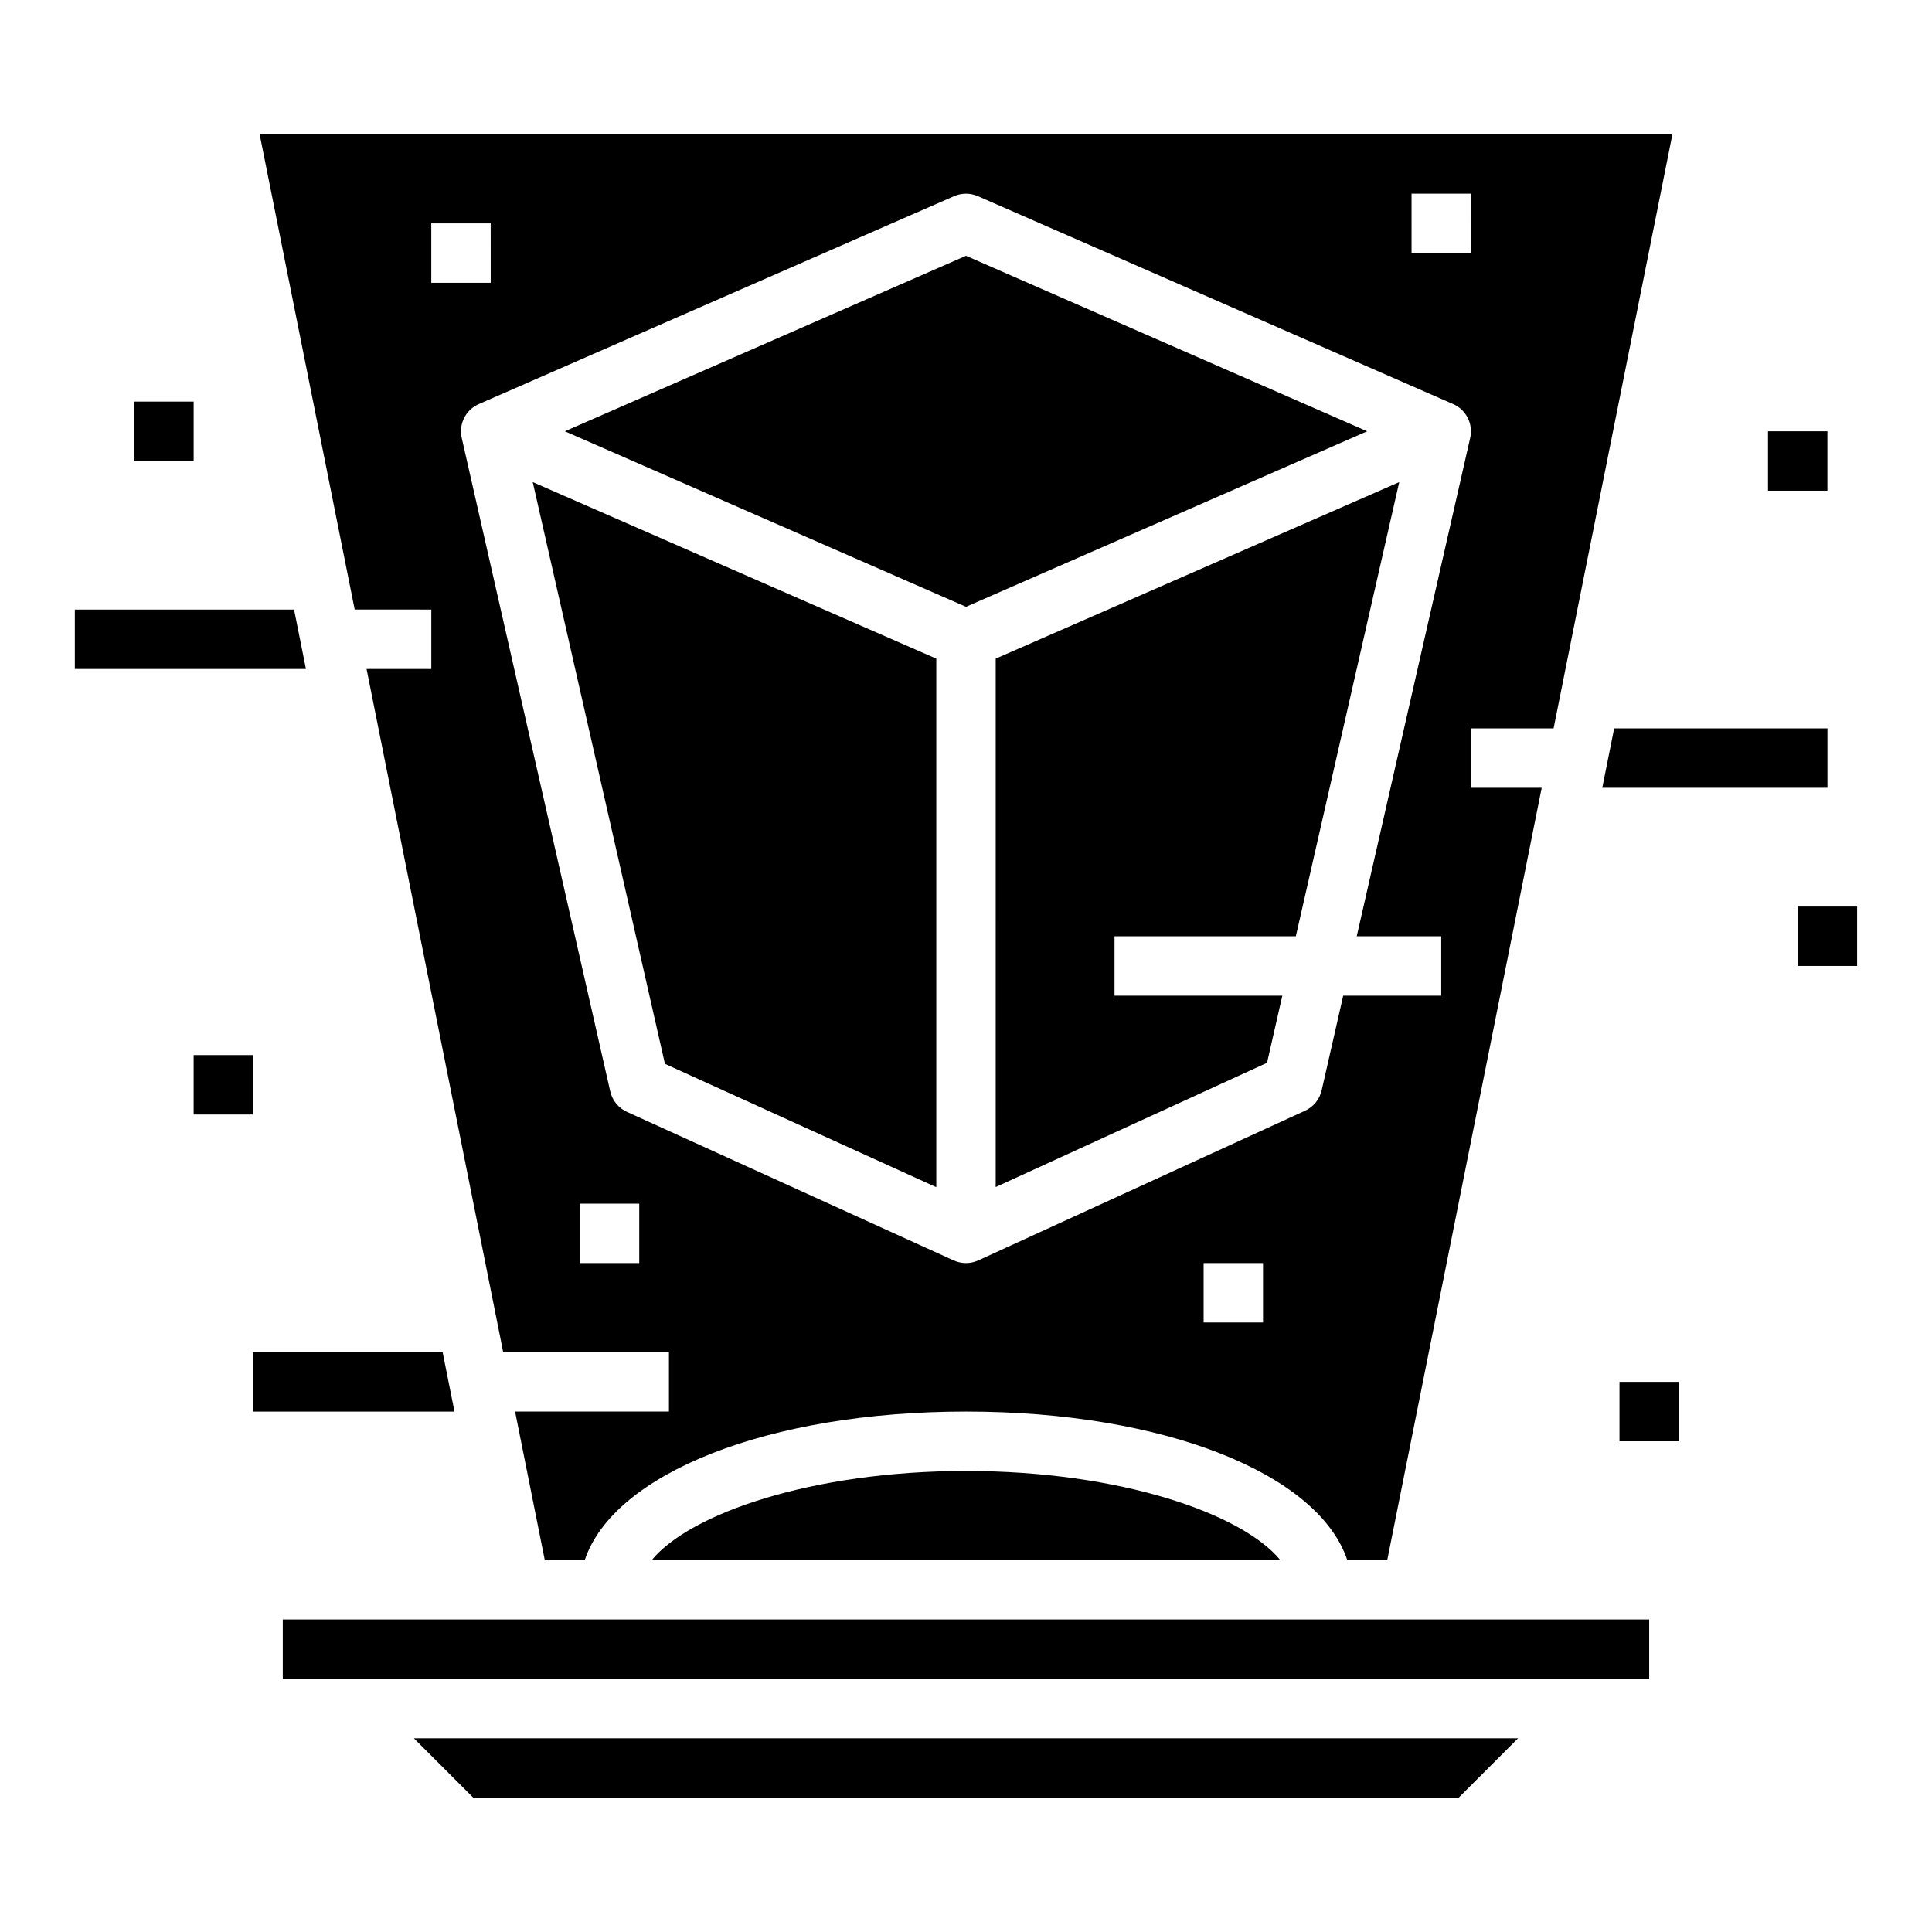
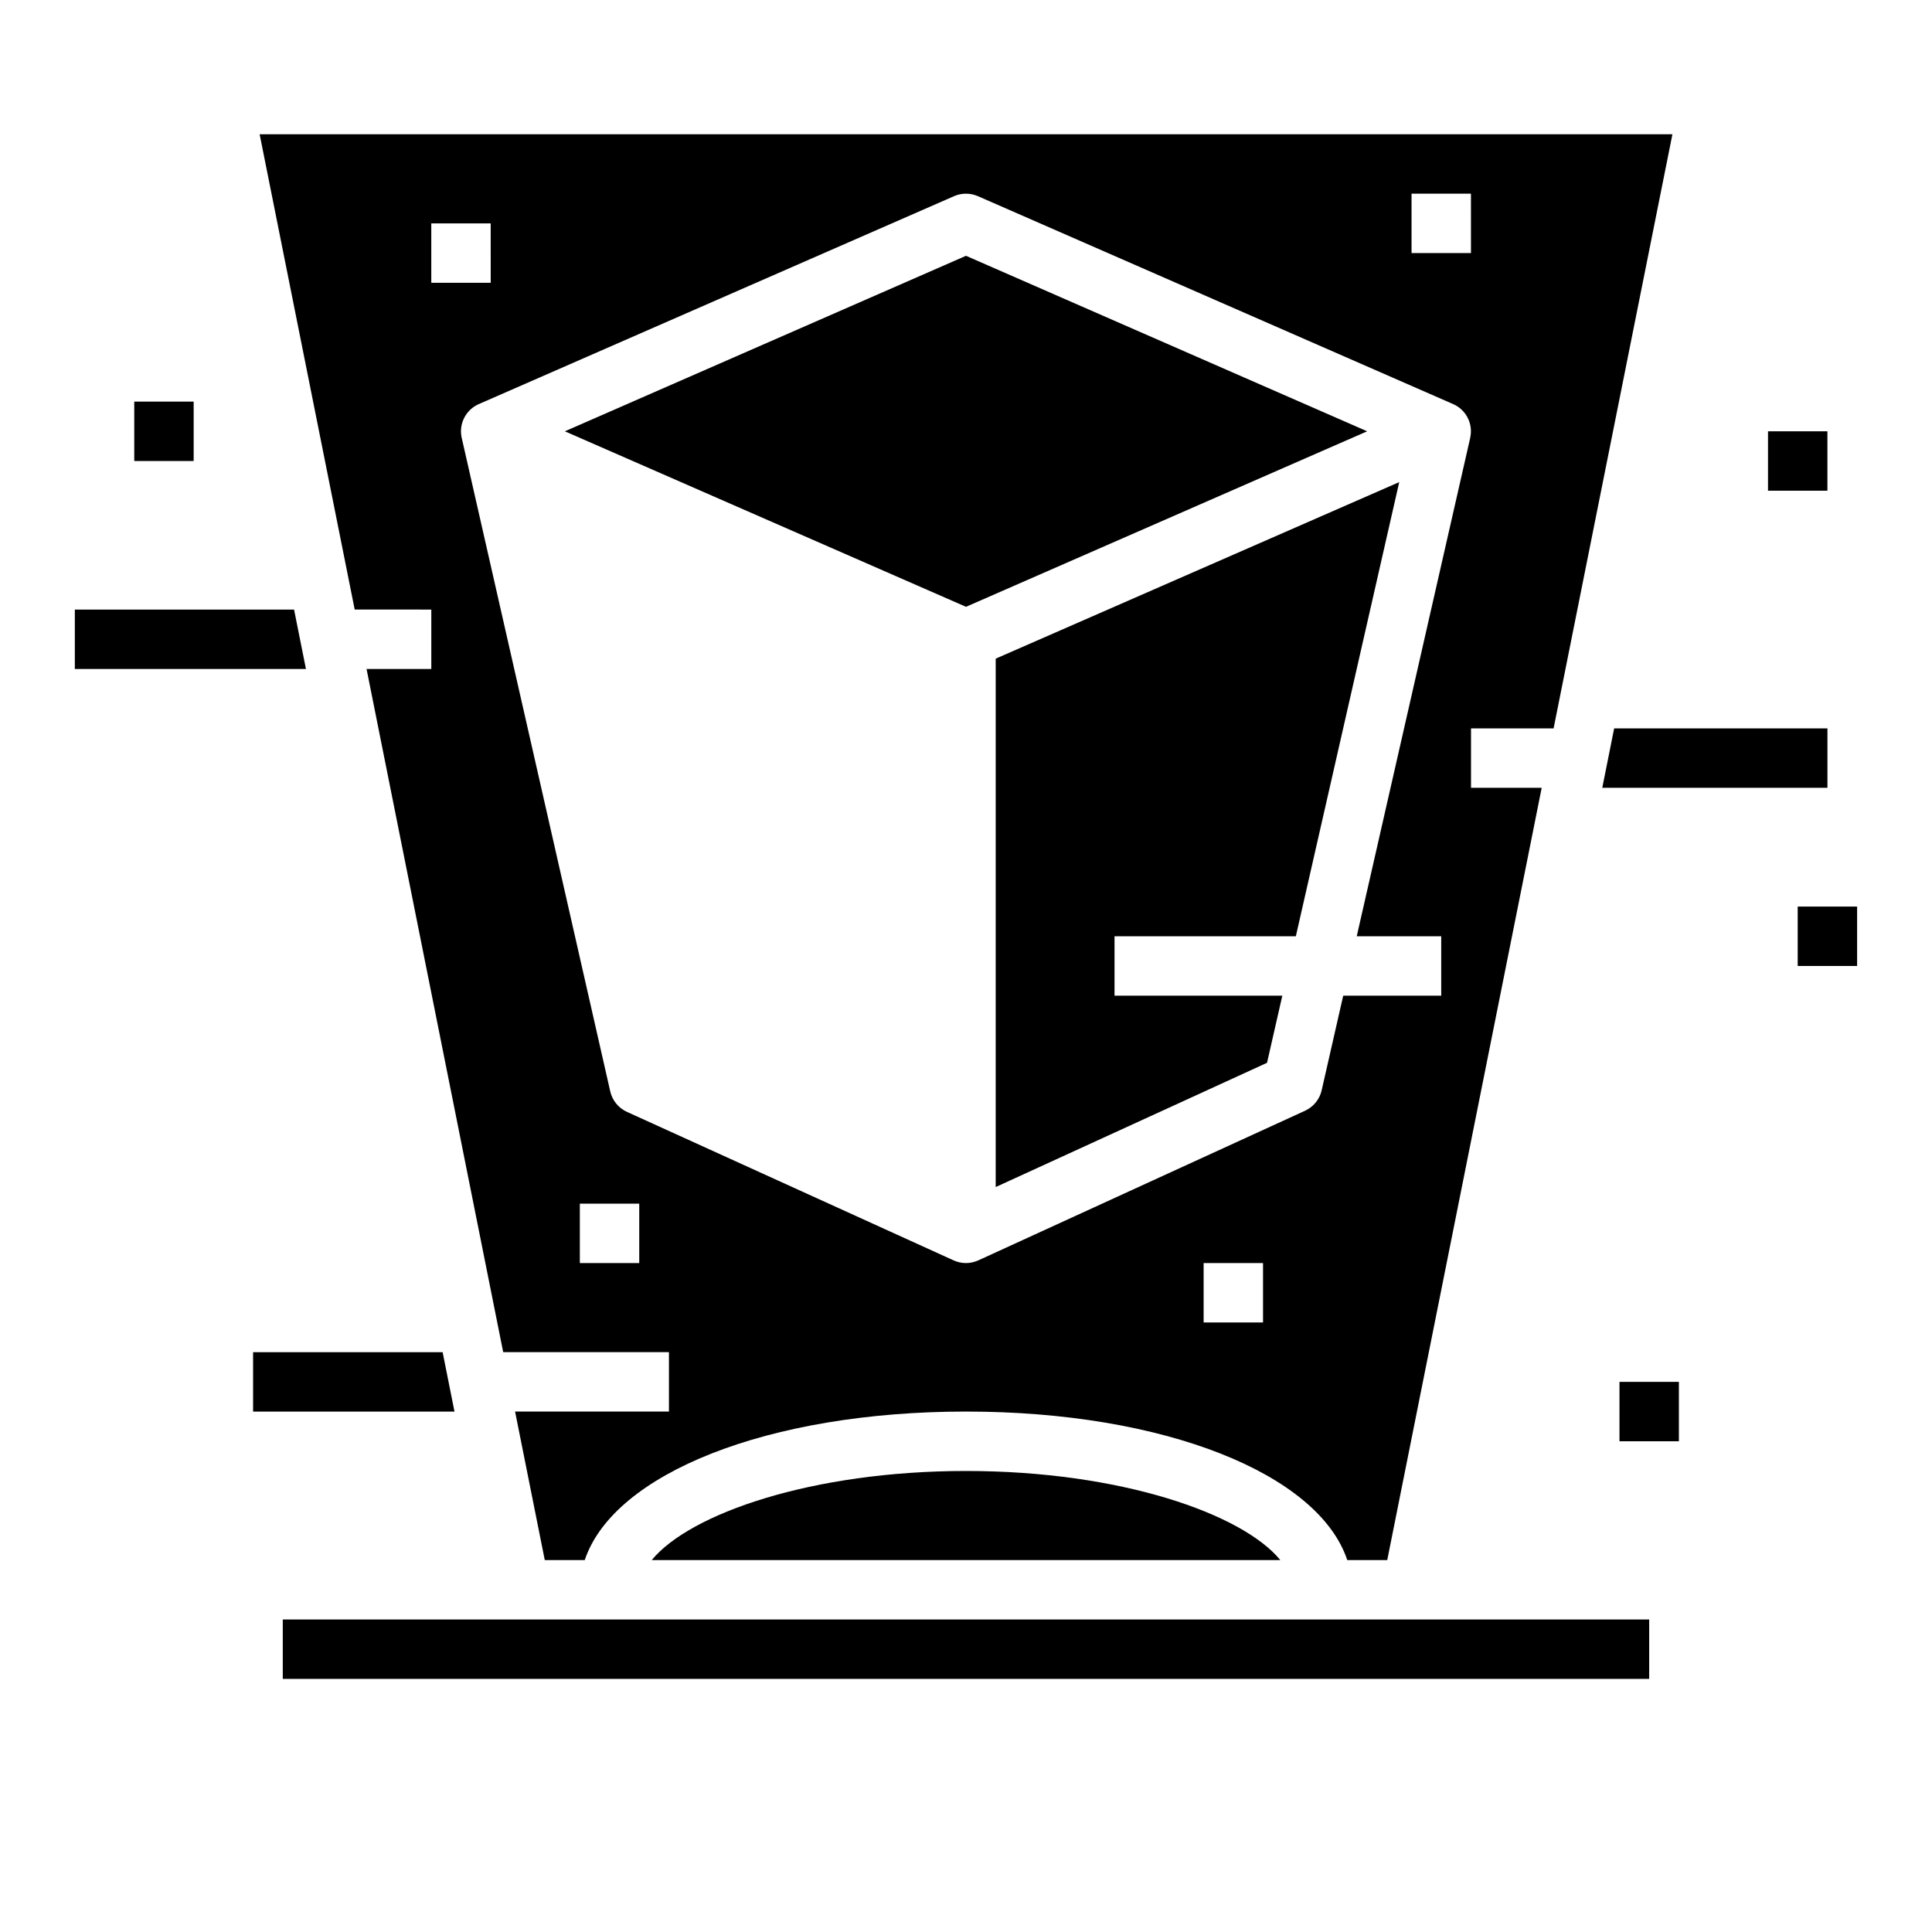
<svg xmlns="http://www.w3.org/2000/svg" fill="#000000" width="800px" height="800px" version="1.1" viewBox="144 144 512 512">
  <g>
    <path d="m258.3 305.54v15.742h-17.16l36.211 181.05 43.926 0.004v15.742h-40.777l7.871 39.359h10.59c7.656-22.914 48.535-39.359 101.04-39.359 52.5 0 93.383 16.445 101.04 39.359h10.59l40.934-204.67h-18.734v-15.742h21.887l31.488-157.44h-374.4l25.191 125.95zm55.105 173.18h-15.742v-15.742h15.742zm165.31 15.742h-15.742v-15.742h15.742zm39.359-299.14h15.742l0.004 15.746h-15.746zm-114.93 0.66s123.18 53.891 125.9 55.082c3.492 1.496 5.414 5.277 4.566 8.98h0.008l-30.07 132.08h22.391v15.742l-25.977 0.004-5.707 25.07c-0.543 2.391-2.168 4.391-4.398 5.414l-86.594 39.656v-0.004c-2.074 0.953-4.457 0.953-6.535 0.012l-86.578-39.359c-2.246-1.02-3.883-3.027-4.43-5.43l-39.359-173.18c-0.73-3.207 0.613-6.531 3.363-8.332 0.535-0.352 1.109-0.645 1.711-0.867l125.4-54.863c2.012-0.879 4.301-0.879 6.309 0zm-144.85 7.215h15.742l0.004 15.742h-15.746z" />
    <path d="m316.71 557.44h166.59c-10.078-12.301-42.41-23.617-83.293-23.617-40.883 0.004-73.211 11.32-83.293 23.617z" />
-     <path d="m320.39 426.01 71.738 32.609v-140.07l-106.95-46.789 35.039 154.17z" />
    <path d="m506.31 258.3-106.31-46.512-106.31 46.512 106.31 46.512z" />
    <path d="m218.94 573.18h362.11v15.742h-362.11z" />
-     <path d="m269.43 620.41h261.13l15.742-15.742h-292.61z" />
+     <path d="m269.43 620.41h261.13h-292.61z" />
    <path d="m407.87 458.58 71.906-32.926 4.051-17.785h-44.469v-15.746h48.051l27.402-120.36-106.94 46.785z" />
    <path d="m261.3 502.34h-50.227v15.742h53.371z" />
    <path d="m221.93 305.54h-58.098v15.742h61.246z" />
    <path d="m568.62 352.77h59.672v-15.742h-56.523z" />
    <path d="m612.54 258.3h15.742v15.742h-15.742z" />
    <path d="m573.18 510.21h15.742v15.742h-15.742z" />
    <path d="m620.41 384.25h15.742v15.742h-15.742z" />
-     <path d="m195.32 423.61h15.742v15.742h-15.742z" />
    <path d="m179.58 250.43h15.742v15.742h-15.742z" />
  </g>
</svg>